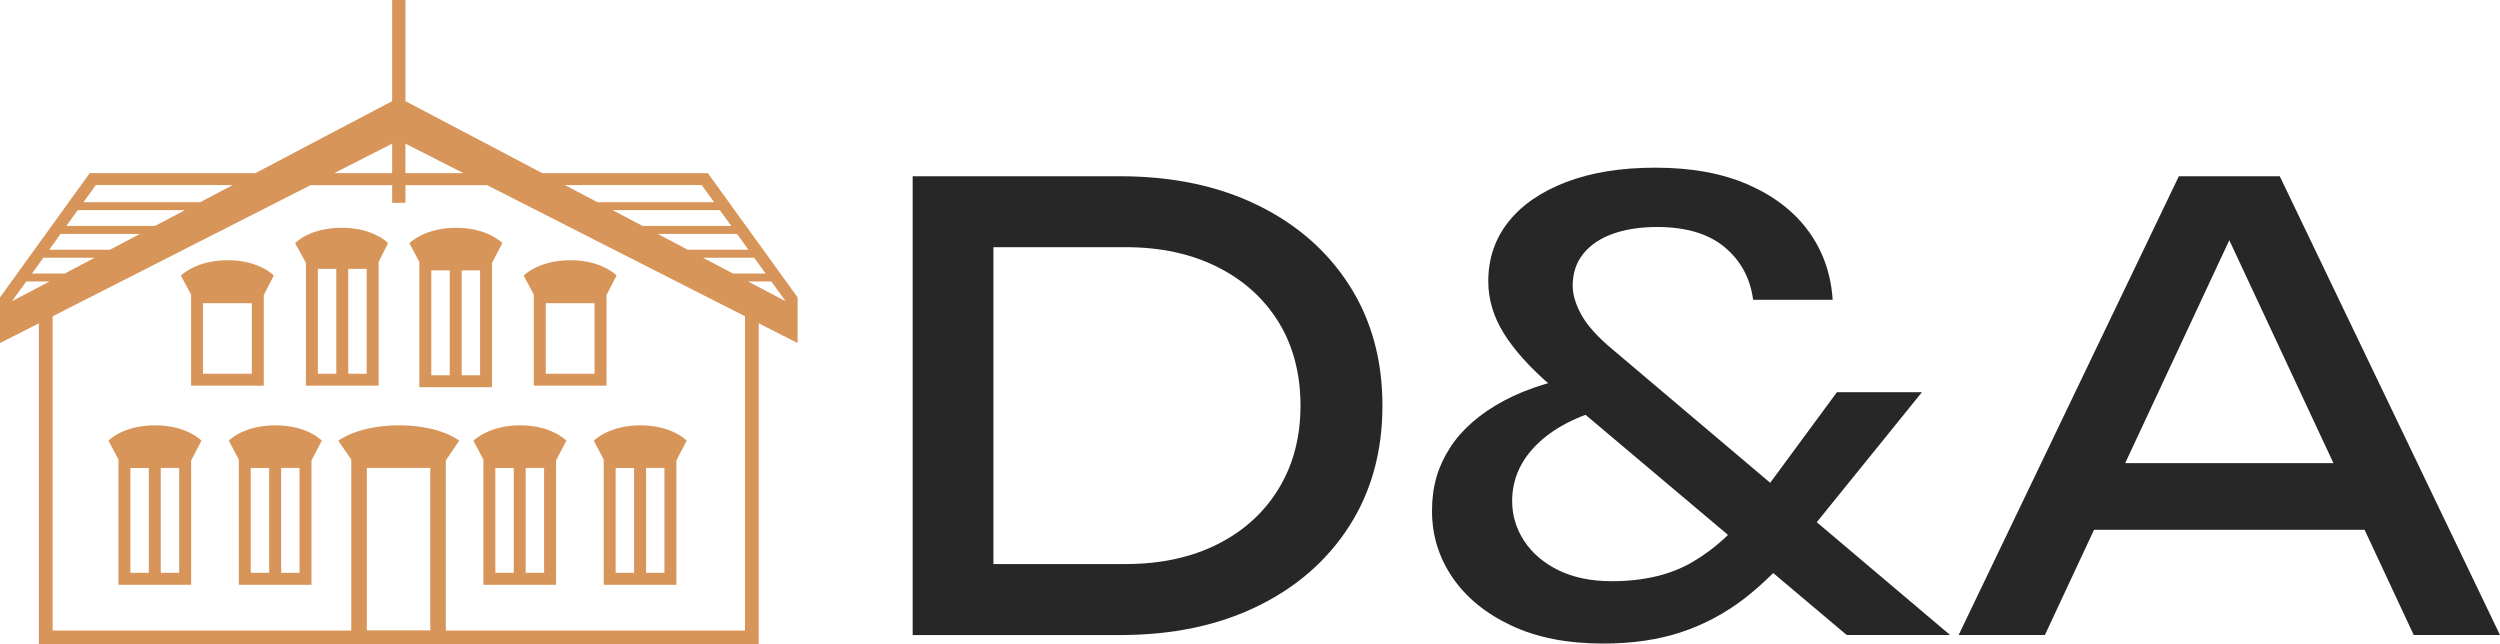
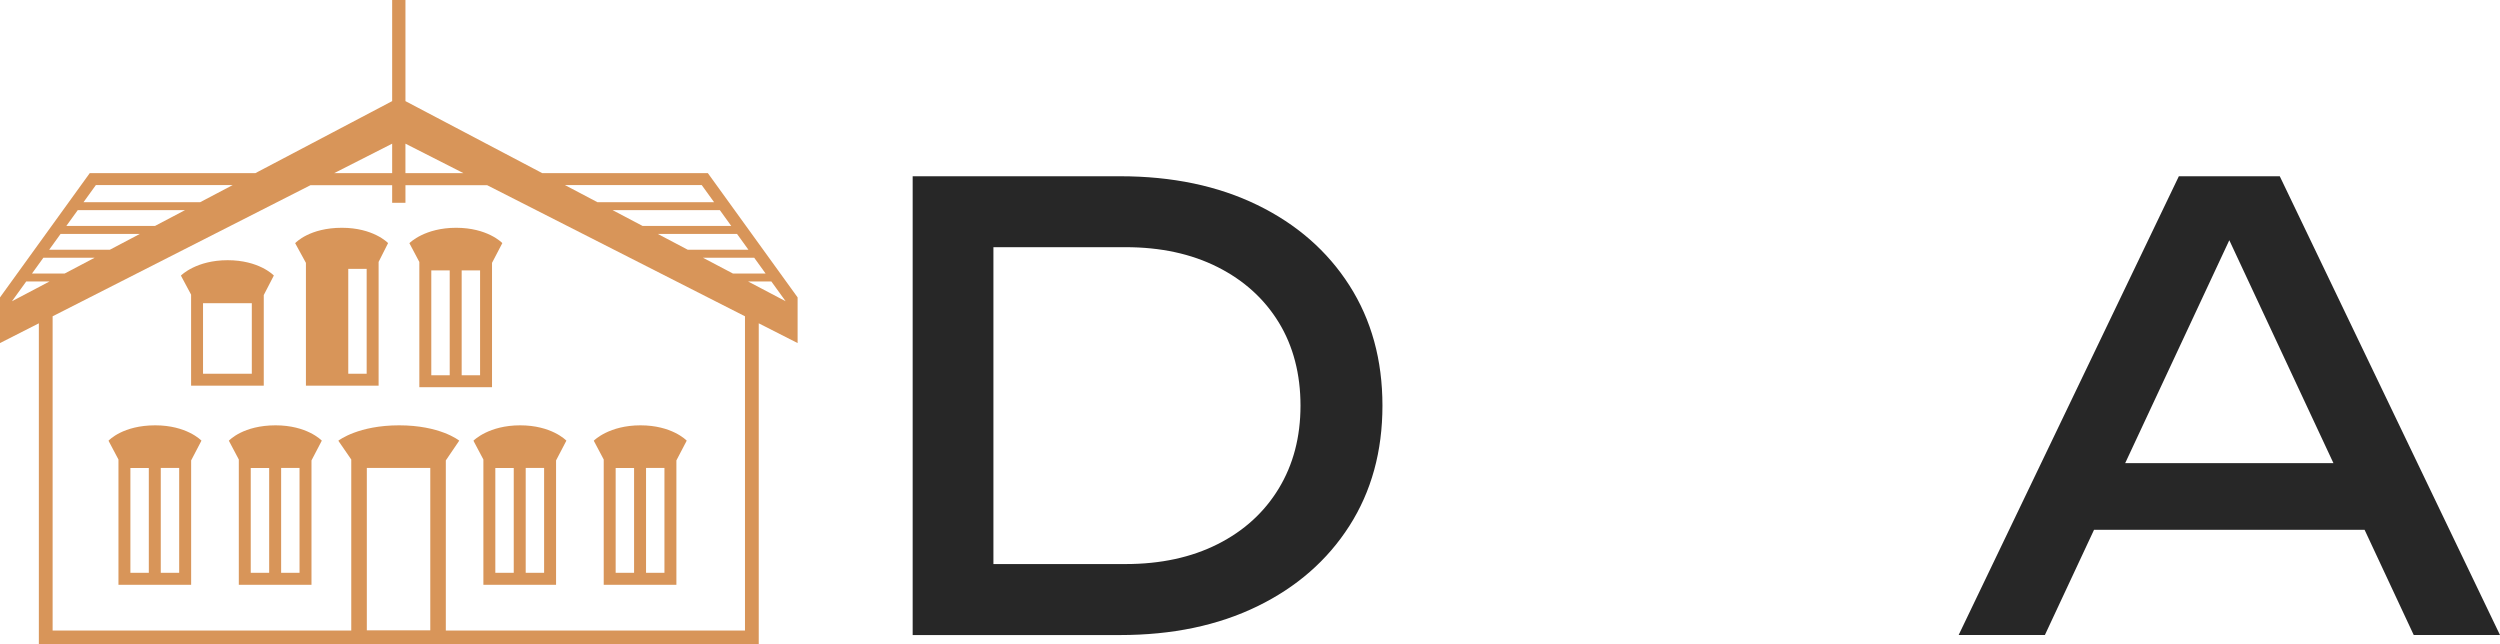
<svg xmlns="http://www.w3.org/2000/svg" id="Ebene_1" data-name="Ebene 1" viewBox="0 0 1555.44 400.86">
  <defs>
    <style>      .cls-1 {        fill: #d89559;      }      .cls-2 {        fill: #272727;      }    </style>
  </defs>
  <g>
    <path class="cls-2" d="M618.08,377.58l-27.78-26.64h109.98c21.82,0,40.91-4.12,57.28-12.37,16.37-8.24,29.04-19.79,38.06-34.64,9-14.84,13.52-32.03,13.52-51.57s-4.51-37.04-13.52-51.75c-9.01-14.71-21.69-26.2-38.06-34.45-16.37-8.24-35.46-12.37-57.28-12.37h-109.98l27.78-26.64v250.43h0ZM696.86,109.66c32.48,0,60.95,5.96,85.44,17.89,24.48,11.93,43.58,28.61,57.28,50.05,13.7,21.44,20.55,46.37,20.55,74.78s-6.85,53.35-20.55,74.79c-13.7,21.44-32.8,38.13-57.28,50.05-24.48,11.93-52.96,17.89-85.44,17.89h-129.02V109.66h129.02Z" />
-     <path class="cls-2" d="M1140.23,186.53h-49.48c-1.78-13.44-7.68-24.35-17.7-32.73s-24.05-12.56-42.05-12.56c-10.41,0-19.54,1.4-27.4,4.18-7.87,2.8-14.02,6.92-18.45,12.37-4.44,5.46-6.66,12.12-6.66,19.98,0,5.58,1.84,11.67,5.52,18.27,3.67,6.61,10.08,13.7,19.22,21.31l210.08,177.74h-64.32l-184.2-155.28c-12.95-11.16-22.65-21.95-29.12-32.35s-9.7-21.18-9.7-32.35c0-14.2,4.18-26.58,12.56-37.11,8.37-10.53,20.36-18.77,35.96-24.74,15.6-5.96,34.07-8.94,55.38-8.94,22.58,0,41.92,3.55,58.04,10.66,16.11,7.11,28.61,16.81,37.49,29.12,8.88,12.31,13.82,26.45,14.84,42.43M1142.9,244h52.9l-75.74,93.62c-11.17,13.95-22.78,25.56-34.82,34.82-12.06,9.26-25.18,16.24-39.38,20.93-14.21,4.69-30.32,7.04-48.34,7.04-22.33,0-41.42-3.74-57.27-11.23-15.86-7.47-28.04-17.44-36.54-29.87-8.5-12.43-12.75-26.26-12.75-41.48s3.67-27.46,11.04-39.01c7.36-11.55,18.58-21.37,33.69-29.49,15.09-8.11,34.18-13.82,57.27-17.13l12.56,20.17c-20.81,4.82-36.79,12.44-47.95,22.84-11.17,10.41-16.75,22.59-16.75,36.53,0,8.88,2.48,17.13,7.43,24.74,4.95,7.6,12.05,13.7,21.31,18.27,9.26,4.56,20.36,6.85,33.3,6.85,20.04,0,36.92-4.05,50.61-12.18,13.7-8.13,25.75-19.15,36.15-33.11l53.28-72.31h.01Z" />
  </g>
  <path class="cls-2" d="M1387.02,149.46l64.79,138.69h-129.57l64.78-138.69h0ZM1355.63,109.66l-137.01,285.43h53.66l30.58-65.46h168.33l30.58,65.46h53.66l-137.01-285.43h-62.79,0Z" />
  <g>
    <path class="cls-1" d="M465.42,175.12h14.5l8.89,12.31-23.39-12.31ZM463.5,392.29h-186.12v-105.83l8.35-12.3c-.49-.39-12.17-9.53-37.41-9.53s-37.35,9.2-37.82,9.58l8.05,11.69v106.39H32.74v-195.5l160.4-81.55h50.85v10.95h8.27v-10.95h50.86l160.39,81.55v195.5h0ZM267.71,392.16h-39.48v-101.01h39.48v101.01ZM16.32,175.12h14.5l-23.39,12.31s8.89-12.31,8.89-12.31ZM59.64,115.16h85.11l-20.21,10.64H51.96l7.68-10.64h0ZM436.61,115.16l7.68,10.64h-72.58l-20.21-10.64h85.11ZM437.33,160.34h31.91l7.1,9.84h-20.34l-18.68-9.84h0ZM252.25,106.96v-17.58l34.58,17.58,1.49.76h-36.07v-.76ZM209.42,106.96l34.57-17.57v18.33h-36.06l1.49-.76ZM58.92,160.34l-18.68,9.84h-20.34l7.1-9.84h31.92ZM87.02,145.54l-18.68,9.84H30.59l7.1-9.84h49.33ZM96.44,140.58h-55.17l7.1-9.84h66.74l-18.68,9.84h0ZM409.23,145.54h49.33l7.1,9.84h-37.75l-18.68-9.84h0ZM454.98,140.58h-55.17l-18.68-9.84h66.74l7.1,9.84h0ZM496.25,185.03l-55.83-77.3h-103.04l-85.12-44.81V0h-8.27v62.93h-.03l-85.09,44.8H55.83L0,185.03v28.42l24.17-12.29v199.71h447.9v-199.71l24.18,12.29v-28.42h0Z" />
-     <path class="cls-1" d="M228.13,232.51h-11.45v-65.24h11.45v65.24ZM197.78,167.27h11.45v65.24h-11.45v-65.24ZM212.71,141.72c-20.04,0-28.71,9.2-29.07,9.58l6.7,12.26v76.38h45.22v-76.99l5.9-11.7c-.38-.39-9.35-9.53-28.75-9.53" />
+     <path class="cls-1" d="M228.13,232.51h-11.45v-65.24h11.45v65.24ZM197.78,167.27h11.45h-11.45v-65.24ZM212.71,141.72c-20.04,0-28.71,9.2-29.07,9.58l6.7,12.26v76.38h45.22v-76.99l5.9-11.7c-.38-.39-9.35-9.53-28.75-9.53" />
    <path class="cls-1" d="M156.67,232.51h-30.35v-43.88h30.35v43.88ZM118.89,239.94h45.22v-56.37l6.27-12.15c-.38-.39-9.37-9.53-28.75-9.53s-28.71,9.2-29.07,9.58l6.33,11.84v56.62h0Z" />
-     <path class="cls-1" d="M369.92,232.51h-30.35v-43.88h30.35v43.88ZM332.13,239.94h45.22v-56.37l6.27-12.15c-.38-.39-9.37-9.53-28.75-9.53s-28.71,9.2-29.07,9.58l6.33,11.84v56.62h0Z" />
    <path class="cls-1" d="M298.69,233.48h-11.45v-65.24h11.45v65.24ZM268.34,168.25h11.46v65.24h-11.46v-65.24ZM254.71,151.3l6.19,11.69v77.93h45.22v-77.37l6.42-12.3c-.38-.39-9.36-9.53-28.76-9.53s-28.71,9.2-29.07,9.58" />
    <path class="cls-1" d="M186.36,356.39h-11.45v-65.24h11.45v65.24ZM156.01,291.16h11.46v65.24h-11.46v-65.24ZM171.46,264.63c-20.04,0-28.71,9.2-29.07,9.58l6.19,11.69v77.93h45.22v-77.37l6.42-12.3c-.38-.39-9.36-9.53-28.76-9.53" />
    <path class="cls-1" d="M111.48,356.39h-11.45v-65.24h11.45v65.24ZM81.13,291.16h11.46v65.24h-11.46v-65.24ZM96.58,264.63c-20.04,0-28.71,9.2-29.07,9.58l6.19,11.69v77.93h45.22v-77.37l6.42-12.3c-.38-.39-9.36-9.53-28.76-9.53" />
    <path class="cls-1" d="M413.4,356.39h-11.45v-65.24h11.45v65.24ZM383.05,291.16h11.46v65.24h-11.46v-65.24ZM369.43,274.21l6.19,11.69v77.93h45.22v-77.37l6.42-12.3c-.38-.39-9.36-9.53-28.76-9.53s-28.71,9.2-29.07,9.58" />
    <path class="cls-1" d="M338.53,356.39h-11.45v-65.24h11.45v65.24ZM308.18,291.16h11.46v65.24h-11.46v-65.24ZM294.56,274.21l6.19,11.69v77.93h45.22v-77.37l6.42-12.3c-.38-.39-9.36-9.53-28.76-9.53s-28.71,9.2-29.07,9.58" />
  </g>
</svg>